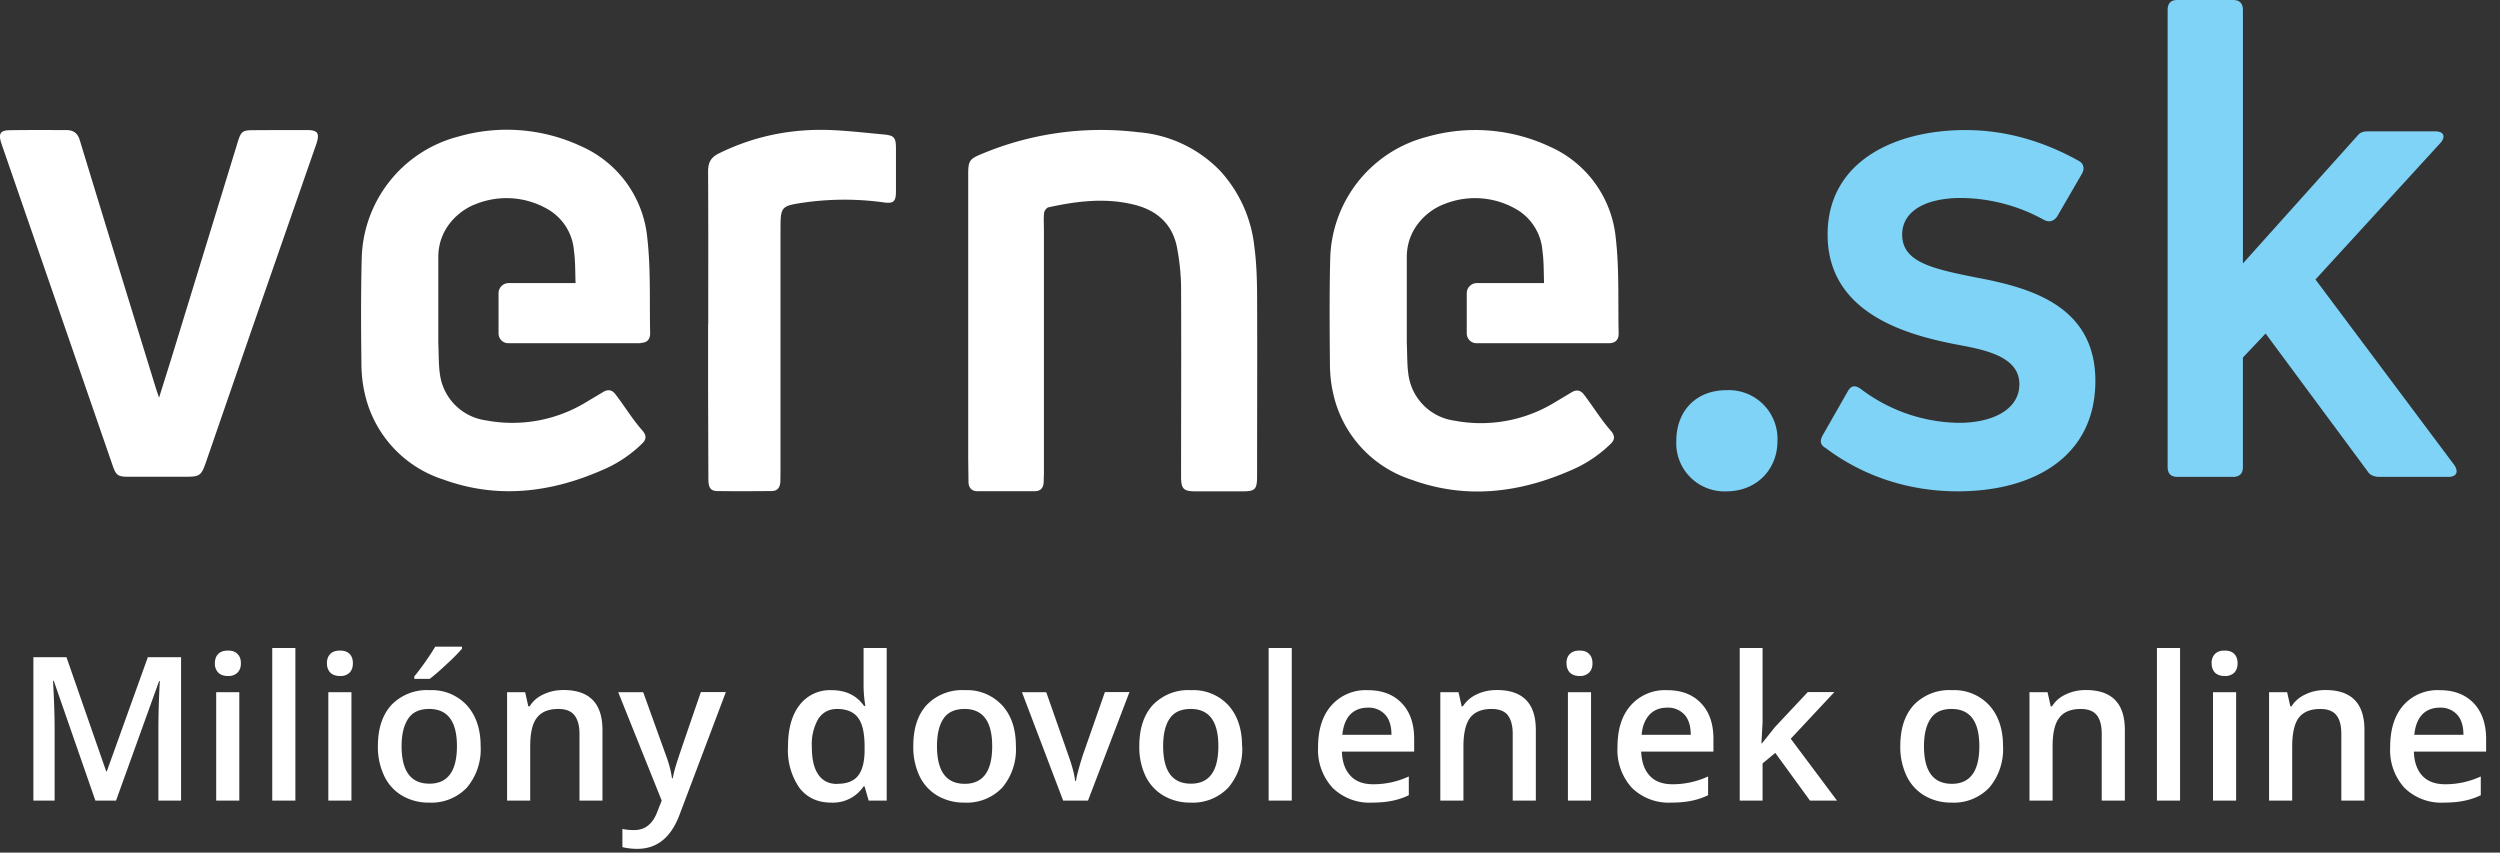
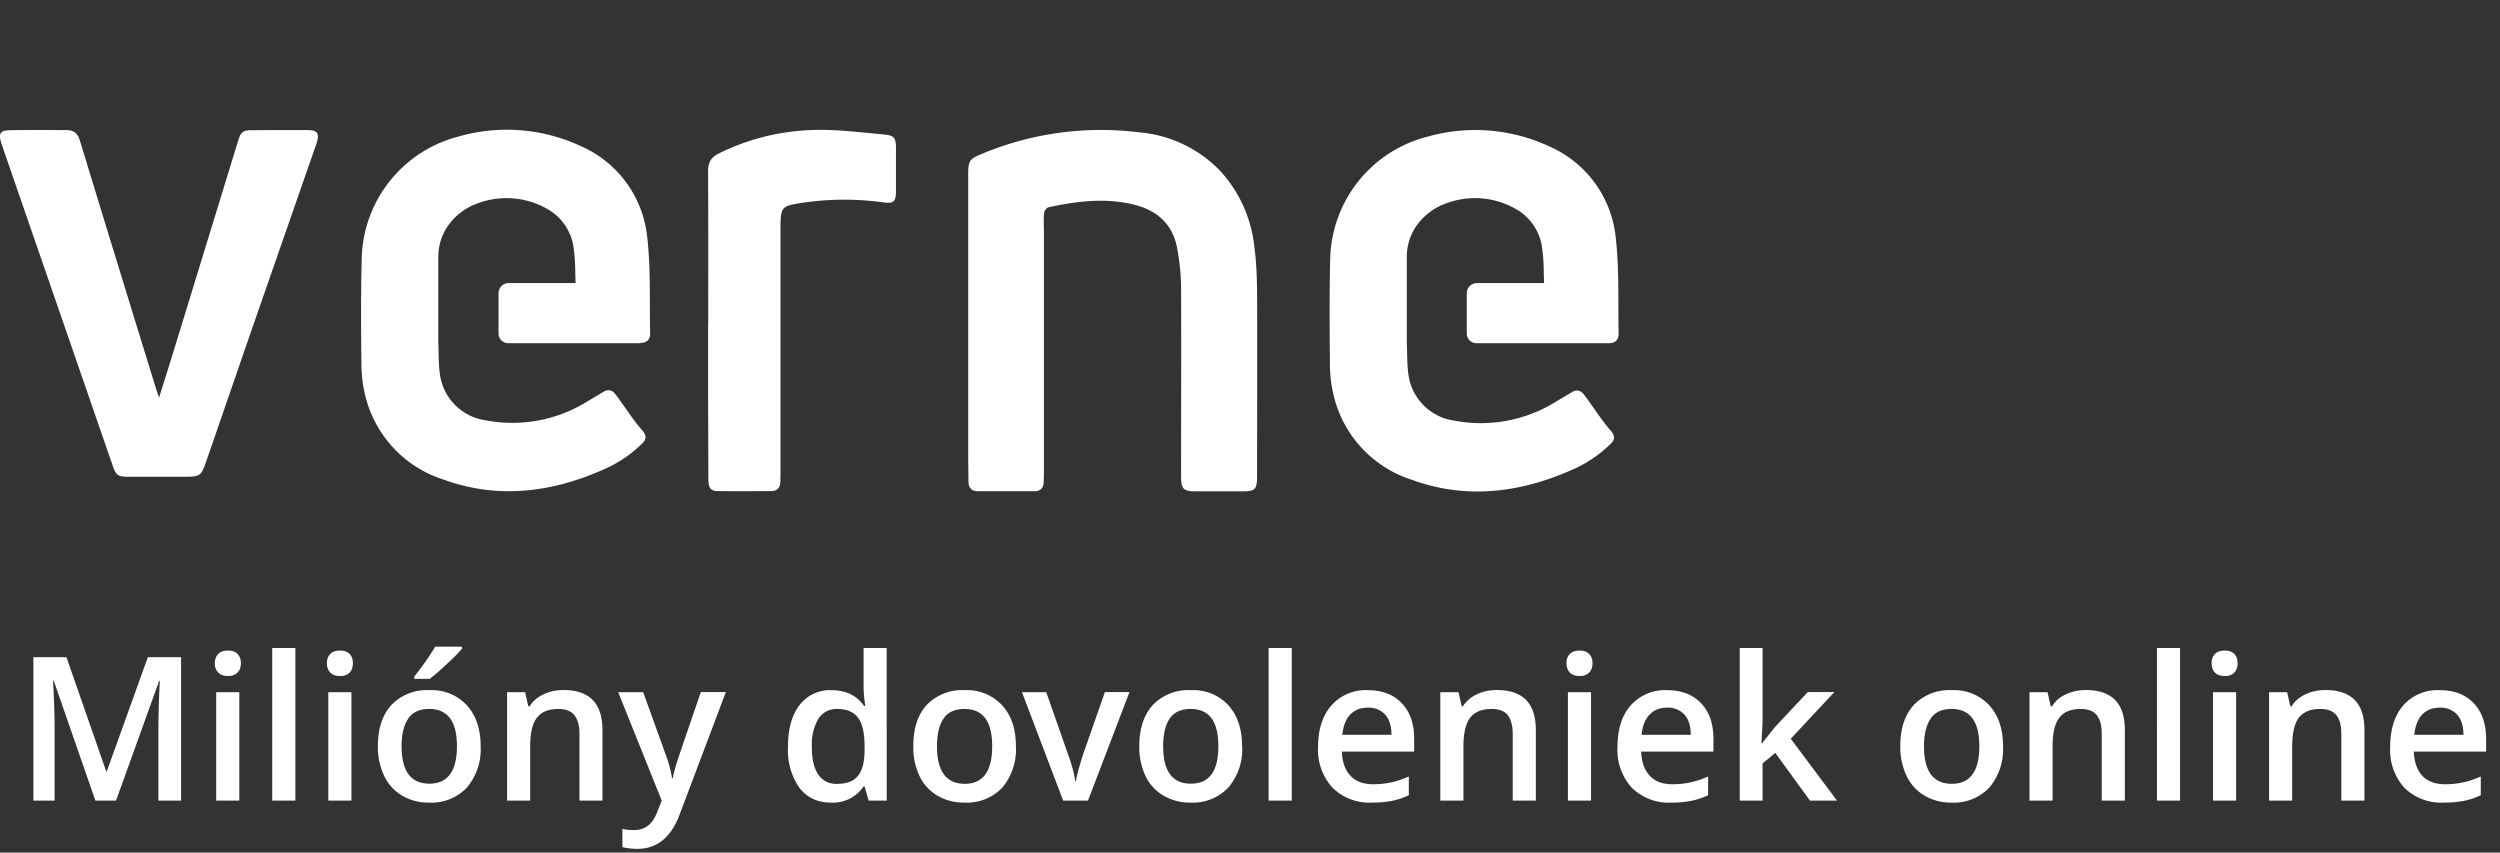
<svg xmlns="http://www.w3.org/2000/svg" width="173" height="59">
  <rect width="100%" height="100%" fill="#333333" stroke="none" />
  <path fill="#FFF" d="M6.6 55.4l-2.88-8.29h-.05c.07 1.23.11 2.39.11 3.46v4.83H2.31v-9.92H4.6l2.75 7.9h.04l2.84-7.9h2.3v9.92h-1.57v-4.9a64 64 0 0 1 .1-3.37h-.05L8.03 55.4H6.6zm9.96 0h-1.6v-7.5h1.6v7.5zm-1.69-9.5c0-.28.08-.5.24-.65.15-.16.38-.23.67-.23.28 0 .5.07.65.23.16.15.24.37.24.65s-.08.49-.24.65a.89.89 0 0 1-.65.23c-.3 0-.52-.08-.67-.23a.87.87 0 0 1-.24-.65zm5.57 9.5h-1.6V44.84h1.6V55.4zm3.88 0h-1.6v-7.5h1.6v7.5zm-1.7-9.5c0-.28.09-.5.24-.65.16-.16.38-.23.67-.23.28 0 .5.07.66.23.15.15.23.37.23.65s-.08.49-.23.65a.89.89 0 0 1-.66.23c-.29 0-.51-.08-.67-.23a.87.87 0 0 1-.23-.65zm10.64 5.73a4.1 4.1 0 0 1-.95 2.87 3.38 3.38 0 0 1-2.62 1.04 3.6 3.6 0 0 1-1.86-.48 3.14 3.14 0 0 1-1.24-1.36 4.65 4.65 0 0 1-.44-2.07c0-1.21.31-2.16.94-2.85a3.4 3.4 0 0 1 2.64-1.02 3.3 3.3 0 0 1 2.58 1.05c.63.7.95 1.64.95 2.82zm-5.47 0c0 1.74.64 2.6 1.93 2.6 1.26 0 1.9-.86 1.9-2.6 0-1.71-.64-2.57-1.92-2.57-.67 0-1.15.22-1.45.67-.3.44-.46 1.08-.46 1.9zm.88-4.65v-.17a18.93 18.93 0 0 0 1.45-2.06h1.85v.14c-.24.28-.59.64-1.06 1.07-.47.44-.86.78-1.18 1.02h-1.06zM41.7 55.4h-1.6v-4.62c0-.57-.12-1-.36-1.3-.23-.28-.6-.42-1.1-.42-.68 0-1.17.2-1.48.6-.32.4-.47 1.06-.47 2v3.74h-1.6v-7.5h1.25l.22.98h.09c.22-.36.54-.64.96-.83.42-.2.88-.3 1.38-.3 1.8 0 2.7.92 2.7 2.76v4.89zm1.08-7.5h1.73l1.53 4.25c.23.6.39 1.18.46 1.7h.06c.04-.24.11-.54.22-.9.1-.35.68-2.04 1.72-5.06h1.73l-3.21 8.5c-.59 1.57-1.56 2.35-2.92 2.35-.35 0-.7-.04-1.03-.12v-1.26c.24.06.51.08.82.08.77 0 1.3-.44 1.62-1.33l.28-.71-3.01-7.5zm14.73 7.64c-.93 0-1.66-.34-2.19-1.02a4.58 4.58 0 0 1-.79-2.86c0-1.23.27-2.19.8-2.87a2.64 2.64 0 0 1 2.21-1.03c.99 0 1.74.36 2.25 1.09h.09a9.56 9.56 0 0 1-.12-1.28v-2.73h1.6V55.4h-1.25l-.28-.98h-.07a2.55 2.55 0 0 1-2.25 1.12zm.43-1.3c.66 0 1.13-.18 1.43-.55.3-.37.46-.96.46-1.8v-.22c0-.94-.15-1.61-.46-2.01-.3-.4-.79-.6-1.44-.6-.56 0-1 .23-1.3.68a3.5 3.5 0 0 0-.45 1.95c0 .83.14 1.46.44 1.9.3.44.73.66 1.32.66zm12.36-2.6a4.1 4.1 0 0 1-.94 2.86 3.38 3.38 0 0 1-2.63 1.04 3.6 3.6 0 0 1-1.86-.48 3.14 3.14 0 0 1-1.24-1.36 4.65 4.65 0 0 1-.43-2.07c0-1.21.3-2.16.93-2.85a3.4 3.4 0 0 1 2.64-1.02 3.3 3.3 0 0 1 2.58 1.05c.64.7.95 1.64.95 2.82zm-5.46 0c0 1.73.64 2.6 1.92 2.6 1.27 0 1.9-.87 1.9-2.6 0-1.72-.64-2.58-1.91-2.58-.67 0-1.16.22-1.46.67-.3.44-.45 1.08-.45 1.9zm8.73 3.76l-2.85-7.5h1.68l1.53 4.36c.26.73.42 1.32.47 1.78h.06c.04-.33.2-.92.47-1.78l1.53-4.37h1.7l-2.87 7.51h-1.72zm12.39-3.77A4.1 4.1 0 0 1 85 54.5a3.38 3.38 0 0 1-2.62 1.04 3.6 3.6 0 0 1-1.86-.48 3.14 3.14 0 0 1-1.25-1.36 4.65 4.65 0 0 1-.43-2.07c0-1.21.31-2.16.94-2.85a3.4 3.4 0 0 1 2.64-1.02A3.3 3.3 0 0 1 85 48.8c.63.7.95 1.64.95 2.82zm-5.47 0c0 1.74.64 2.6 1.92 2.6 1.27 0 1.9-.86 1.9-2.6 0-1.71-.63-2.57-1.91-2.57-.67 0-1.16.22-1.46.67-.3.44-.45 1.08-.45 1.9zm8.9 3.77h-1.6V44.84h1.6V55.4zm5.55.14a3.63 3.63 0 0 1-2.73-1.03 3.88 3.88 0 0 1-1-2.8c0-1.24.31-2.2.93-2.9a3.16 3.16 0 0 1 2.51-1.05c1 0 1.78.3 2.35.9.58.6.86 1.43.86 2.48v.87h-5c.02.72.22 1.28.6 1.68.36.39.89.58 1.56.58a5.79 5.79 0 0 0 2.47-.54v1.3a4.9 4.9 0 0 1-1.18.39c-.4.08-.85.12-1.37.12zm-.29-6.57c-.5 0-.91.16-1.22.48-.3.32-.48.79-.54 1.4h3.4c0-.62-.15-1.09-.44-1.4a1.53 1.53 0 0 0-1.2-.48zm11.63 6.43h-1.6v-4.62c0-.57-.12-1-.35-1.3-.23-.28-.6-.42-1.11-.42-.67 0-1.17.2-1.48.6-.31.4-.47 1.06-.47 2v3.74h-1.6v-7.5h1.26l.22.98h.08c.23-.36.55-.64.96-.83.42-.2.88-.3 1.39-.3 1.8 0 2.7.92 2.7 2.76v4.89zm3.82 0h-1.6v-7.5h1.6v7.5zm-1.7-9.5c0-.28.08-.5.24-.65.16-.16.38-.23.67-.23.28 0 .5.07.65.23.16.15.24.37.24.65s-.08.49-.24.65a.89.89 0 0 1-.65.23c-.29 0-.51-.08-.67-.23a.87.87 0 0 1-.23-.65zm7.26 9.64a3.63 3.63 0 0 1-2.74-1.03 3.88 3.88 0 0 1-.99-2.8c0-1.24.3-2.2.92-2.9a3.16 3.16 0 0 1 2.51-1.05c1 0 1.78.3 2.35.9.58.6.86 1.43.86 2.48v.87h-5c.03.72.22 1.28.6 1.68.36.39.89.58 1.56.58a5.79 5.79 0 0 0 2.47-.54v1.3a4.9 4.9 0 0 1-1.18.39c-.4.08-.85.12-1.36.12zm-.3-6.57c-.5 0-.9.16-1.21.48-.3.32-.5.79-.55 1.4h3.4c0-.62-.15-1.09-.44-1.4a1.53 1.53 0 0 0-1.2-.48zm6.57 2.47l.9-1.13 2.27-2.42h1.84l-3.02 3.23 3.2 4.28h-1.87l-2.4-3.3-.88.73v2.57h-1.58V44.84h1.58v5.15l-.08 1.45h.04zm16.68.2a4.1 4.1 0 0 1-.95 2.86 3.38 3.38 0 0 1-2.62 1.04 3.6 3.6 0 0 1-1.86-.48 3.14 3.14 0 0 1-1.24-1.36 4.65 4.65 0 0 1-.44-2.07c0-1.21.31-2.16.94-2.85a3.4 3.4 0 0 1 2.64-1.02 3.3 3.3 0 0 1 2.58 1.05c.63.7.95 1.64.95 2.82zm-5.47 0c0 1.73.64 2.6 1.93 2.6 1.26 0 1.9-.87 1.9-2.6 0-1.72-.64-2.58-1.92-2.58-.67 0-1.15.22-1.45.67-.3.44-.46 1.08-.46 1.9zm13.9 3.76h-1.6v-4.62c0-.57-.11-1-.35-1.3-.23-.28-.6-.42-1.1-.42-.68 0-1.17.2-1.48.6-.32.4-.47 1.06-.47 2v3.74h-1.6v-7.5h1.25l.22.98h.09c.22-.36.54-.64.96-.83.42-.2.88-.3 1.38-.3 1.8 0 2.7.92 2.7 2.76v4.89zm3.82 0h-1.6V44.84h1.6V55.4zm3.88 0h-1.6v-7.5h1.6v7.5zm-1.7-9.5c0-.28.09-.5.24-.65.16-.16.38-.23.67-.23.28 0 .5.07.66.23.15.15.23.37.23.65s-.08.49-.23.65a.89.89 0 0 1-.66.23c-.29 0-.51-.08-.67-.23a.87.87 0 0 1-.23-.65zm10.58 9.5h-1.6v-4.62c0-.57-.11-1-.35-1.3-.23-.28-.6-.42-1.1-.42-.68 0-1.17.2-1.49.6-.3.4-.46 1.06-.46 2v3.74h-1.6v-7.5h1.25l.22.98h.08c.23-.36.55-.64.97-.83.41-.2.88-.3 1.38-.3 1.8 0 2.7.92 2.7 2.76v4.89zm5.5.14a3.63 3.63 0 0 1-2.74-1.03 3.88 3.88 0 0 1-.98-2.8c0-1.24.3-2.2.91-2.9a3.16 3.16 0 0 1 2.52-1.05c1 0 1.77.3 2.35.9.57.6.86 1.43.86 2.48v.87h-5c.02.72.22 1.28.59 1.68.37.39.9.58 1.57.58a5.79 5.79 0 0 0 2.47-.54v1.3a4.9 4.9 0 0 1-1.18.39c-.4.08-.86.12-1.37.12zm-.29-6.57c-.5 0-.91.16-1.22.48-.3.32-.48.79-.54 1.4h3.4c0-.62-.15-1.09-.44-1.4a1.53 1.53 0 0 0-1.2-.48zM67 22.44V12.03c0-.88.1-1.03.87-1.35a21.35 21.35 0 0 1 10.9-1.53 8.84 8.84 0 0 1 5.7 2.71 9.21 9.21 0 0 1 2.33 5.2c.14 1.05.18 2.12.19 3.18.02 4.22 0 8.45 0 12.67 0 .96-.12 1.09-1.01 1.09h-3.25c-.83 0-1-.16-1-1.03 0-4.37.02-8.74 0-13.12-.01-.9-.11-1.82-.28-2.72-.32-1.66-1.43-2.58-2.94-2.96-1.99-.5-3.99-.26-5.97.18-.12.03-.28.25-.29.39-.04.42-.01.85-.01 1.27v16.76l-.02.63c-.02.38-.24.58-.58.59H67.6c-.36-.01-.58-.25-.58-.64L67 31.78v-9.34m-56 5.1l.84-2.68 4.63-15.09c.2-.65.33-.76 1-.76C18.72 9 19.98 9 21.24 9c.76 0 .9.22.64.99l-4.49 12.9-3.14 9.1c-.32.92-.43 1-1.38 1H8.86c-.69 0-.83-.1-1.06-.76L.1 9.94c-.23-.7-.09-.93.62-.93C2 8.99 3.29 9 4.58 9c.5 0 .8.21.95.73 1.75 5.75 3.52 11.5 5.29 17.24l.19.55m38-5.08c0-3.53.01-7.05-.01-10.57 0-.63.2-.98.72-1.24 2.4-1.19 4.9-1.7 7.51-1.64 1.33.04 2.66.2 3.98.32.68.07.79.23.79.97v2.95c0 .72-.16.86-.82.78a19.83 19.83 0 0 0-5.5 0c-1.67.25-1.67.25-1.67 2.03v16.7l-.01.6c-.02.42-.23.64-.6.64-1.26.01-2.52.02-3.78 0-.45-.01-.6-.24-.6-.83L49 27.2v-4.76m-4.69 1.29c.46 0 .69-.24.68-.69-.05-2.2.05-4.42-.2-6.6a7.73 7.73 0 0 0-4.6-6.33 12.14 12.14 0 0 0-8.47-.66 8.93 8.93 0 0 0-6.69 8.46c-.06 2.4-.05 4.79-.02 7.18 0 .68.06 1.37.21 2.04a8.1 8.1 0 0 0 5.48 6.06c3.66 1.33 7.34.93 10.95-.65a8.8 8.8 0 0 0 2.81-1.87c.23-.23.32-.5 0-.87-.7-.79-1.24-1.7-1.89-2.54-.22-.28-.5-.33-.82-.14l-1.19.71a9.8 9.8 0 0 1-6.93 1.26 3.72 3.72 0 0 1-3.17-3.08c-.12-.72-.09-1.46-.13-2.27V17.8c0-2.1 1.56-3.3 2.6-3.68a5.7 5.7 0 0 1 5.08.42 3.64 3.64 0 0 1 1.71 2.84c.1.72.08 1.46.11 2.21H35.2a.7.7 0 0 0-.7.71v2.77c0 .38.3.68.67.68h9.16m67 0c.46 0 .69-.24.68-.69-.05-2.2.05-4.42-.2-6.6a7.73 7.73 0 0 0-4.6-6.33 12.14 12.14 0 0 0-8.47-.66 8.93 8.93 0 0 0-6.69 8.46c-.06 2.4-.04 4.79-.02 7.18 0 .68.06 1.37.21 2.04a8.1 8.1 0 0 0 5.48 6.06c3.66 1.33 7.34.93 10.95-.65a8.8 8.8 0 0 0 2.81-1.87c.23-.23.32-.5 0-.87-.7-.79-1.24-1.7-1.89-2.54-.22-.28-.5-.33-.82-.14l-1.19.71a9.8 9.8 0 0 1-6.93 1.26 3.72 3.72 0 0 1-3.17-3.08c-.12-.72-.09-1.46-.13-2.27V17.8c0-2.1 1.56-3.3 2.6-3.68a5.7 5.7 0 0 1 5.08.42 3.65 3.65 0 0 1 1.71 2.84c.1.72.08 1.46.11 2.21h-4.65a.7.7 0 0 0-.7.71v2.77c0 .38.3.68.67.68h9.16" />
-   <path fill="#7ED3F7" d="M119.48 34a3.33 3.33 0 0 1-3.48-3.48c0-2.1 1.38-3.52 3.48-3.52a3.37 3.37 0 0 1 3.52 3.52c0 2-1.48 3.48-3.52 3.48m15.98 0c-3.06 0-6.3-.87-9.13-3-.4-.22-.4-.54-.18-.91l1.71-3c.23-.41.5-.46.9-.18a11.47 11.47 0 0 0 6.8 2.35c2.33 0 4.18-.92 4.18-2.67 0-1.84-2.16-2.35-4.19-2.72-3.37-.64-9.08-2.07-9.08-7.64 0-5.11 4.72-7.23 9.53-7.23 2.57 0 5.18.65 7.83 2.12.36.18.45.55.23.92l-1.71 2.95c-.23.32-.54.41-.9.23a12.04 12.04 0 0 0-5.72-1.52c-2.65 0-4.1 1.01-4.1 2.53 0 1.89 2.03 2.35 5 2.95 3.7.69 8.37 1.88 8.37 7.18 0 5.15-4.14 7.64-9.54 7.64m29.21-1c-.35 0-.67-.1-.85-.41l-7.04-9.51-1.57 1.66v7.57c0 .46-.23.69-.68.69h-3.86c-.45 0-.67-.23-.67-.7V.7c0-.47.22-.7.67-.7h3.86c.45 0 .68.23.68.7v17.53l7.9-8.81c.22-.28.44-.33.8-.33h4.62c.59 0 .72.37.36.79l-8.66 9.46 9.6 12.83c.32.46.18.83-.4.83h-4.76" />
</svg>